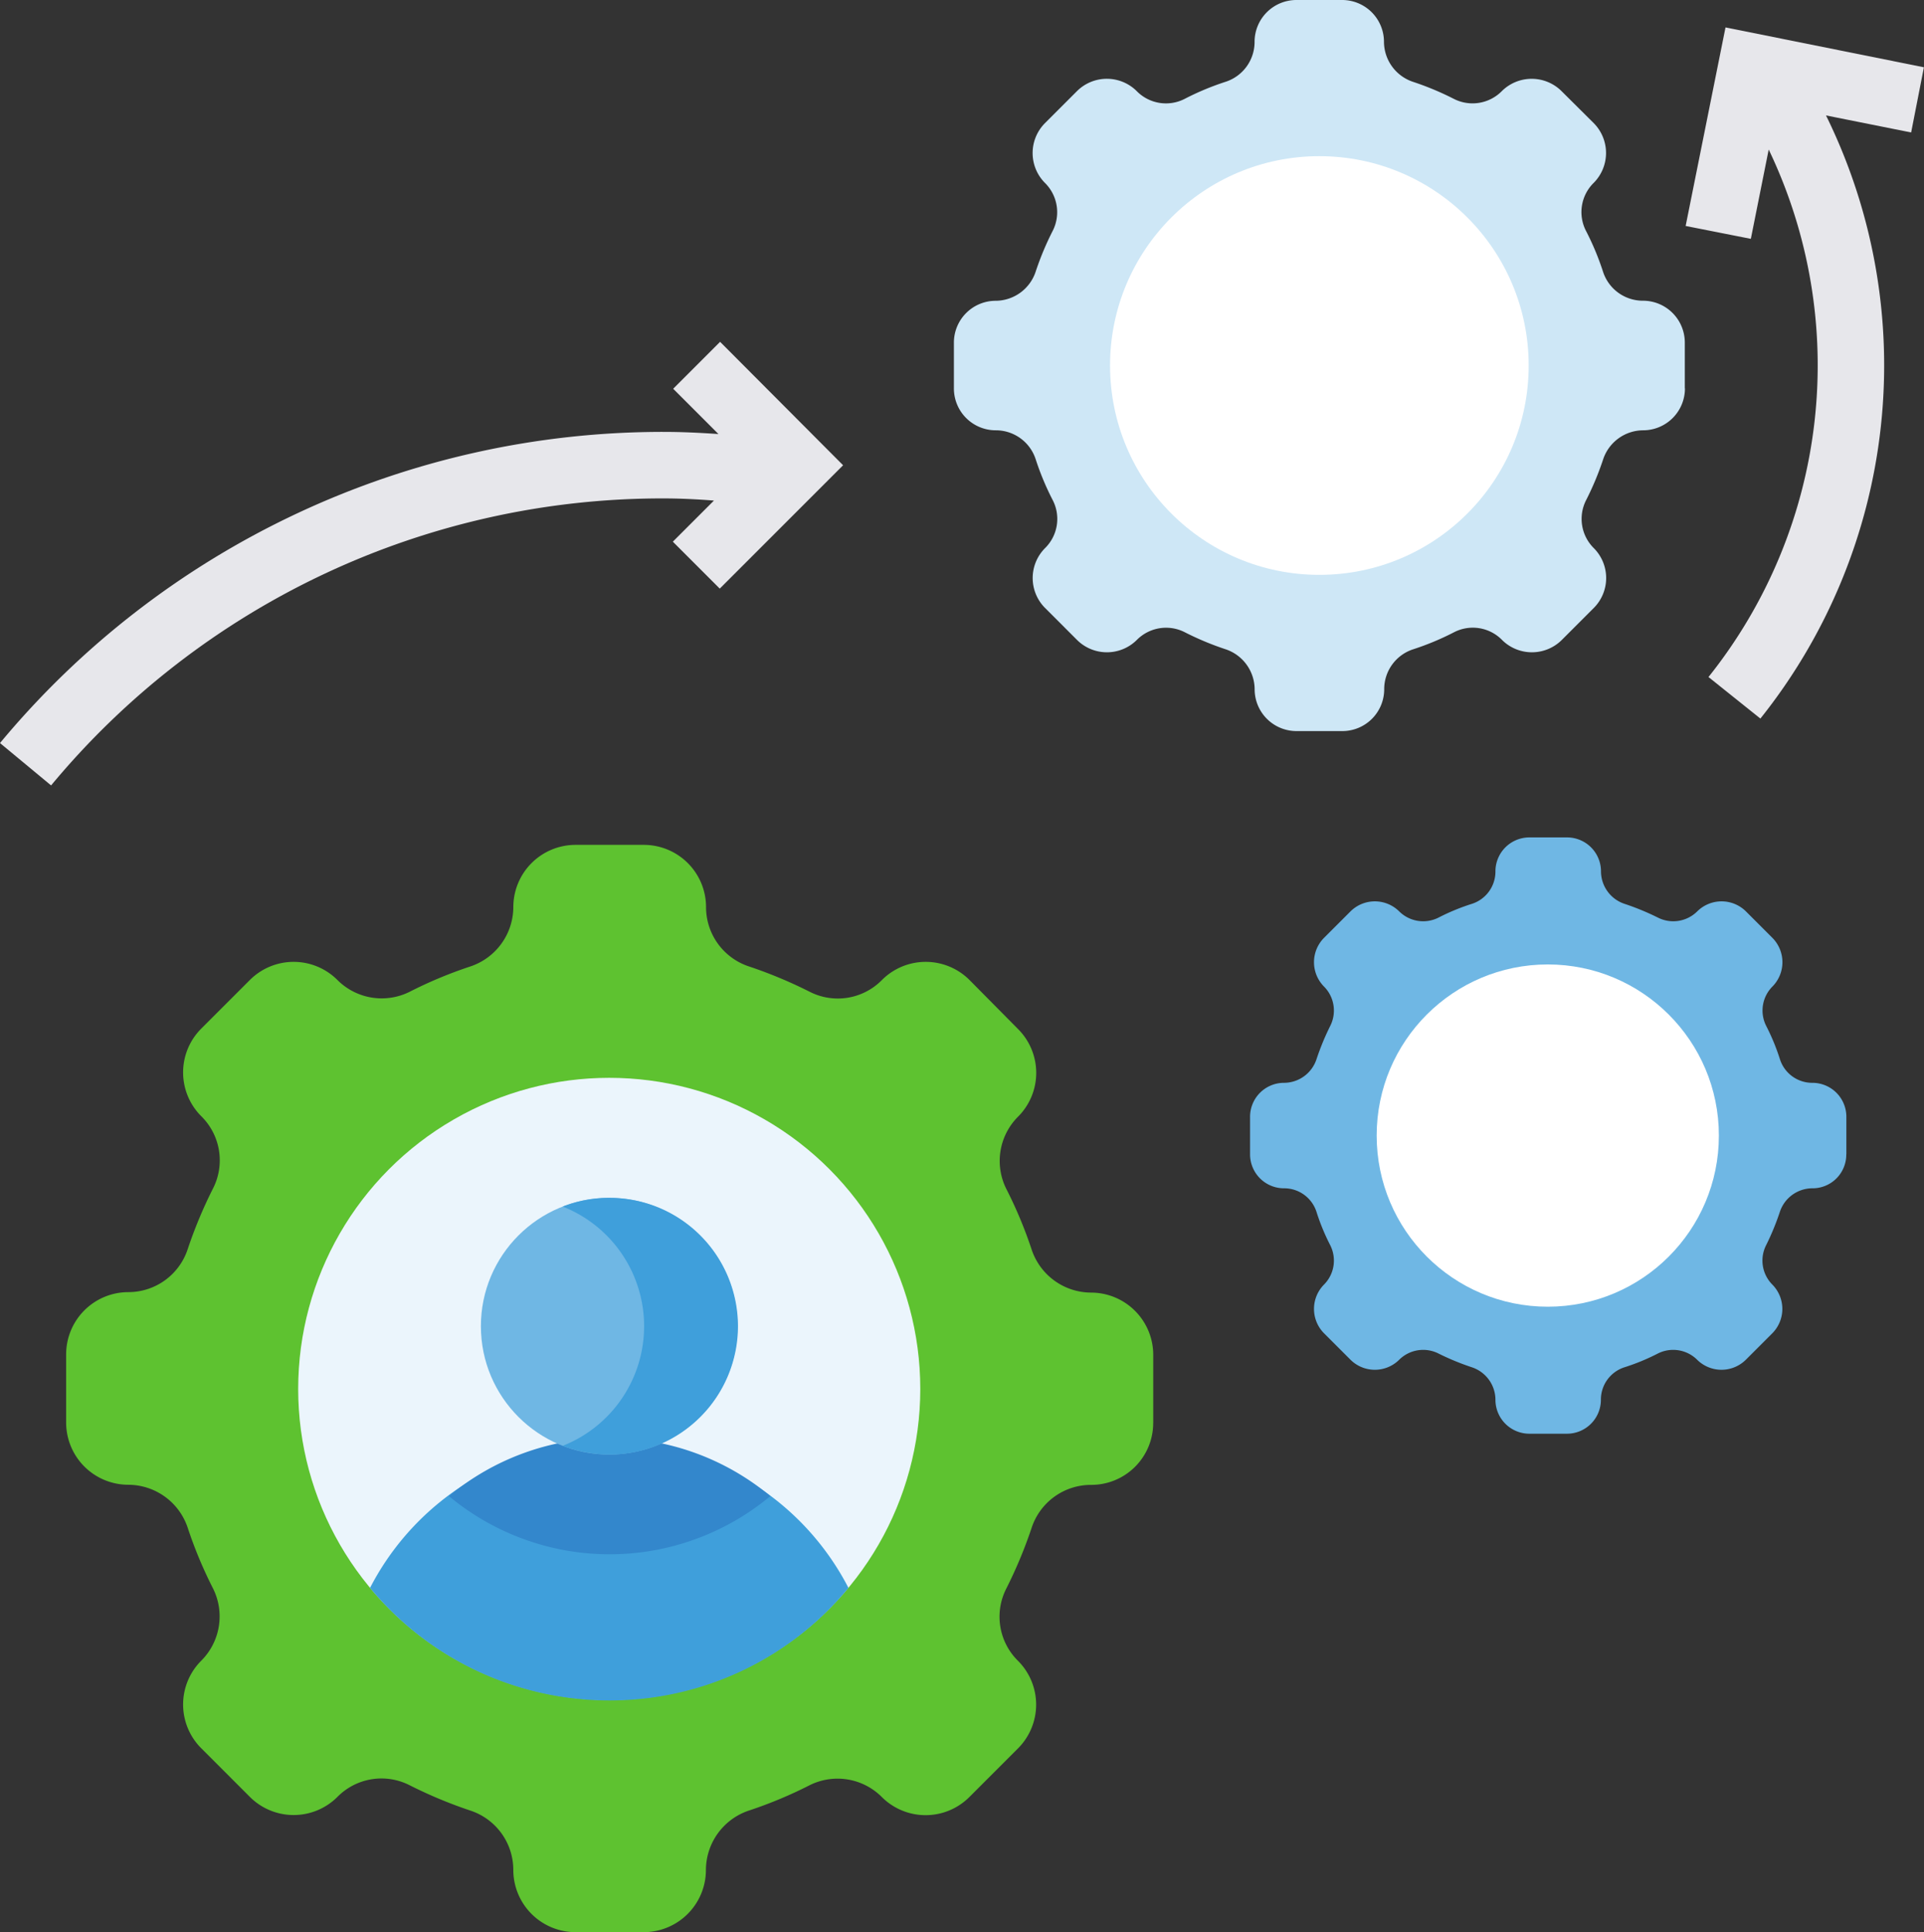
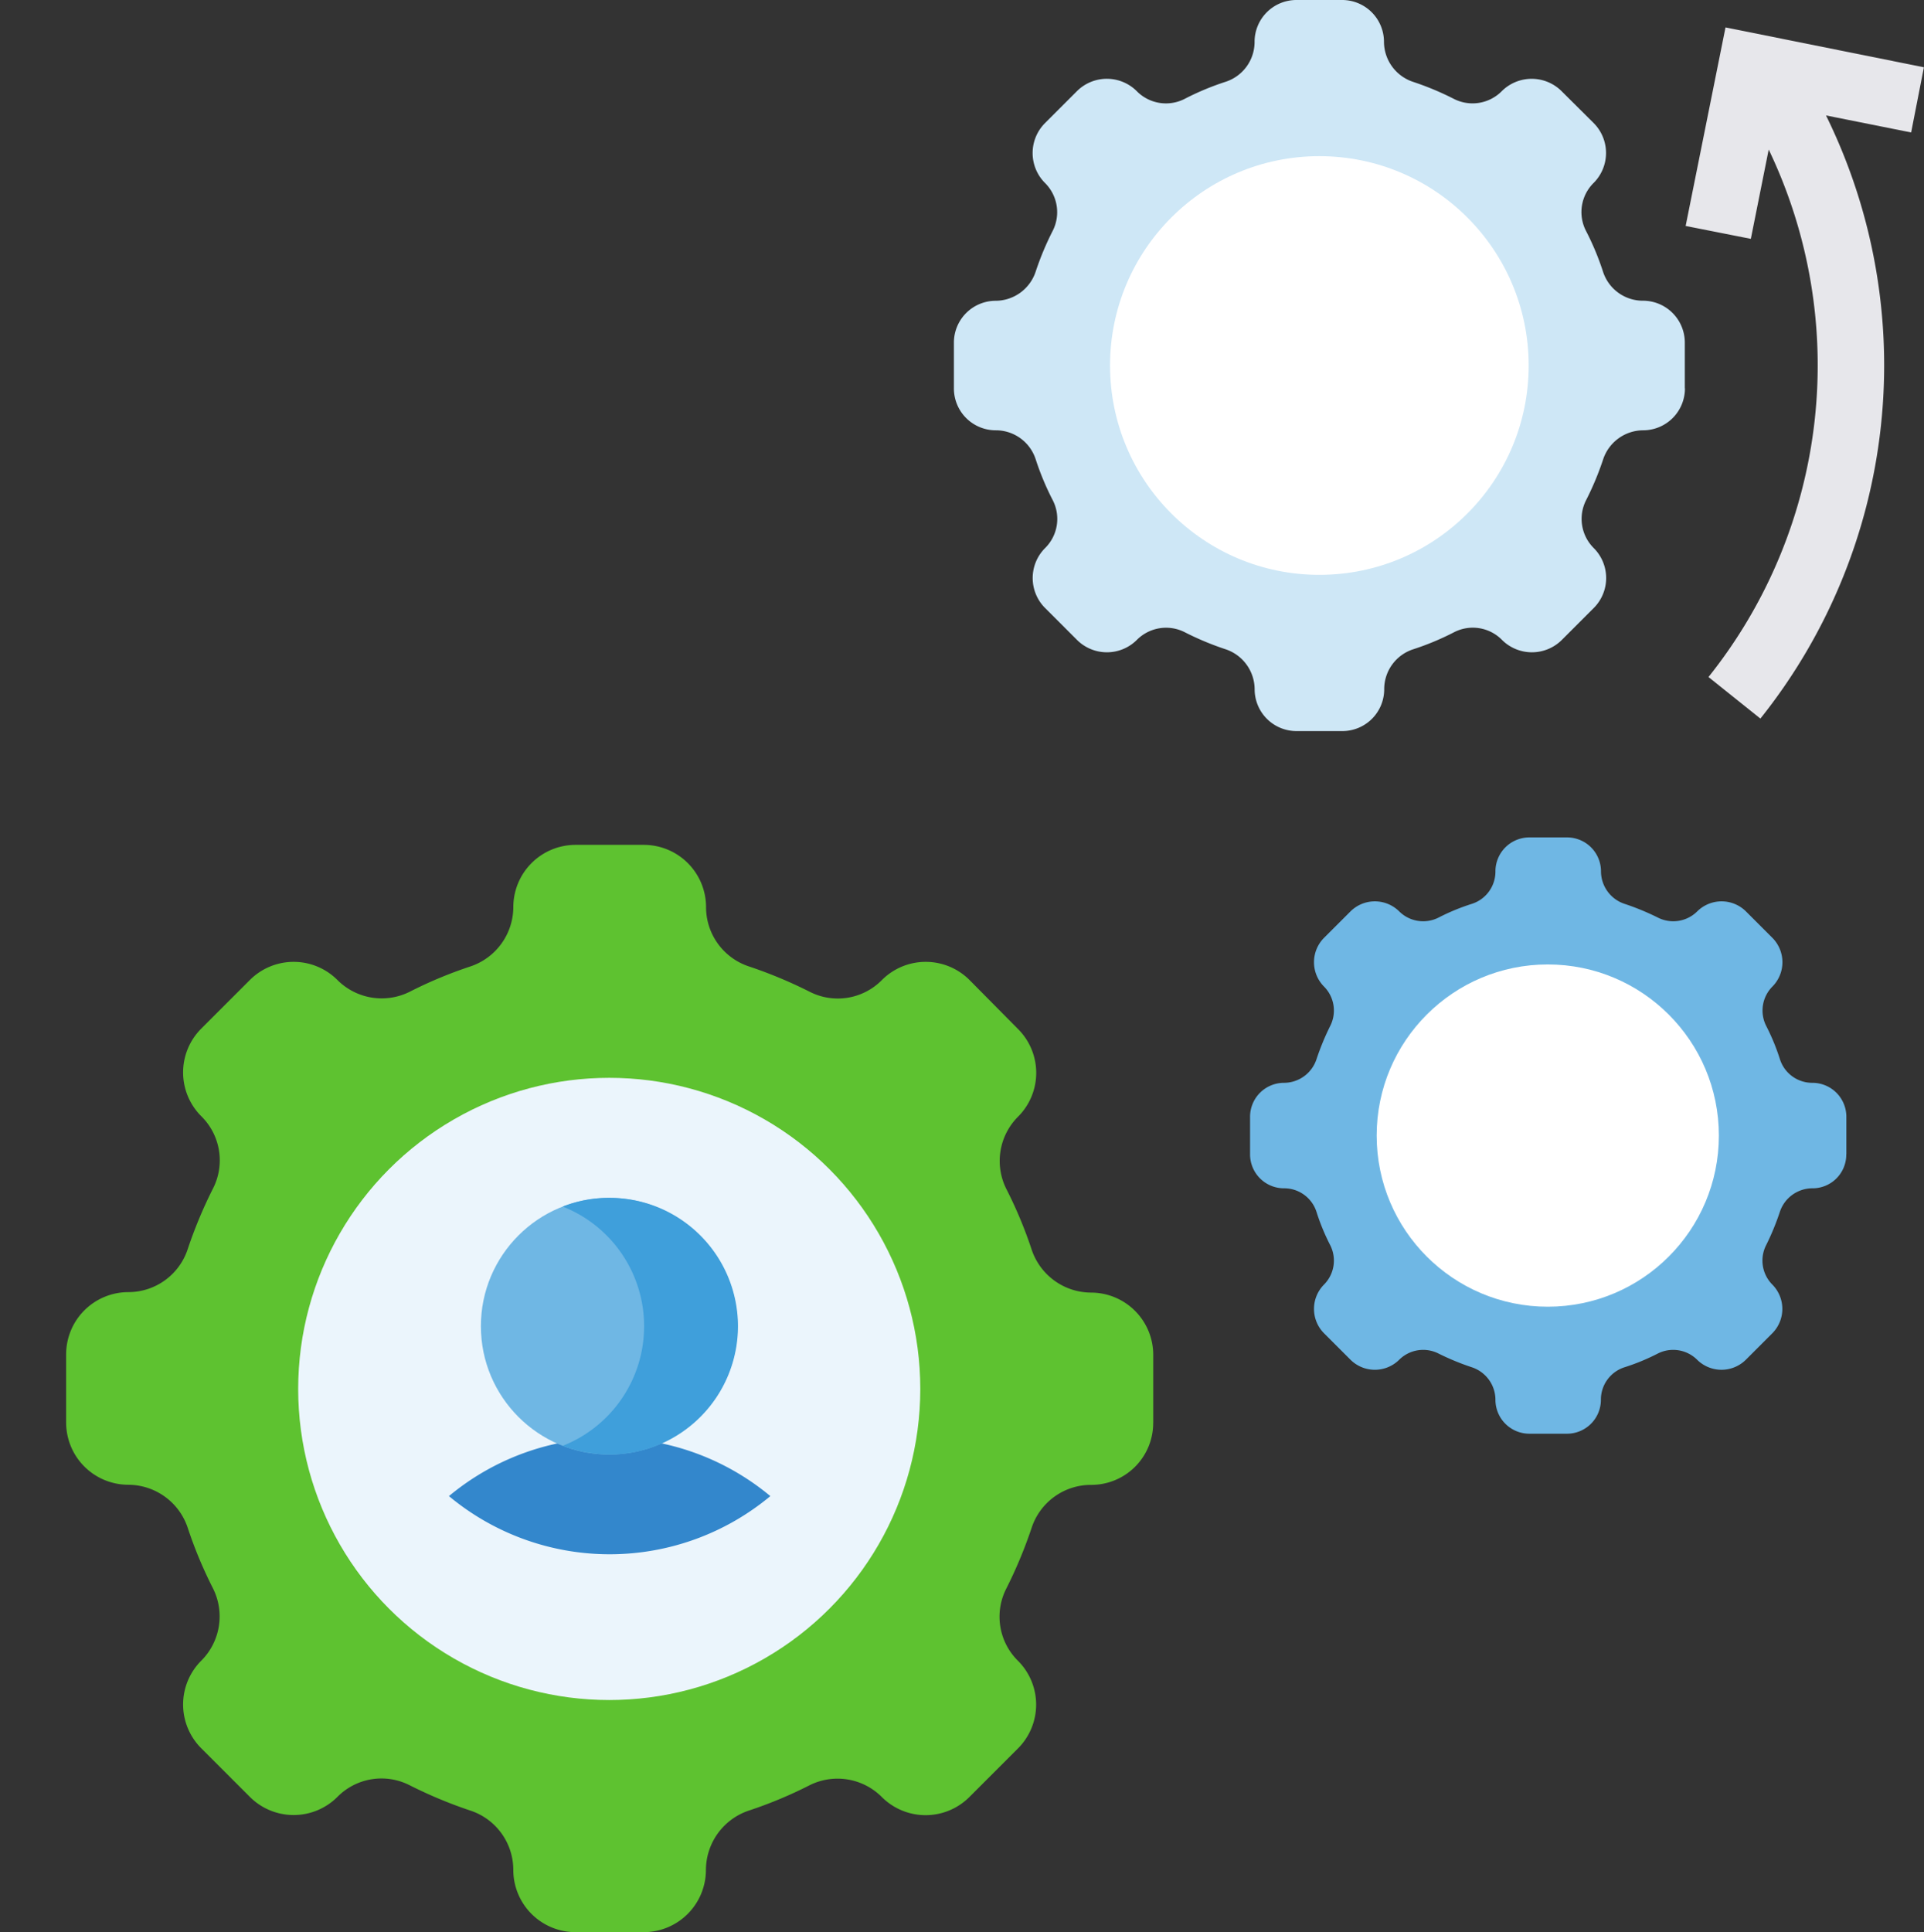
<svg xmlns="http://www.w3.org/2000/svg" width="89.632" height="90" viewBox="0 0 89.632 90">
  <rect x="0" y="0" width="89.632" height="90" fill="#333333" stroke="none" />
  <defs>
    <style>.a{fill:#e7e7eb;}.b{fill:#5ec230;}.c{fill:#ebf5fc;}.d{fill:#6fb7e4;}.e{fill:#fff;}.f{fill:#cee7f6;}.g{fill:#3f9fdb;}.h{fill:#3387cc;}</style>
  </defs>
  <g transform="translate(-16.3 -24)">
    <path class="a" d="M433.3,32.457,424.057,30.6,422.2,39.848l3.037.6.832-4.16a23.262,23.262,0,0,1-2.805,24.57l2.418,1.935A26.359,26.359,0,0,0,428.739,34.7l3.966.793Z" transform="translate(-327.372 -5.323)" />
-     <path class="a" d="M49.847,106.3l-2.186,2.186,2.109,2.109c-.851-.058-1.7-.1-2.554-.1A40.147,40.147,0,0,0,16.3,124.989l2.38,1.973A37,37,0,0,1,47.2,113.594c.793,0,1.567.039,2.36.1l-1.915,1.915,2.186,2.186,5.746-5.746Z" transform="translate(0 -66.378)" />
    <path class="b" d="M82.849,254.33v-3.173a2.9,2.9,0,0,0-2.9-2.9,2.928,2.928,0,0,1-2.767-2.012A20.21,20.21,0,0,0,76,243.419a2.914,2.914,0,0,1,.542-3.347h0a2.884,2.884,0,0,0,0-4.1L74.3,233.707a2.884,2.884,0,0,0-4.1,0h0a2.883,2.883,0,0,1-3.347.542,21.226,21.226,0,0,0-2.825-1.18,2.91,2.91,0,0,1-2.012-2.767,2.9,2.9,0,0,0-2.9-2.9H55.938a2.9,2.9,0,0,0-2.9,2.9,2.928,2.928,0,0,1-2.012,2.767,20.2,20.2,0,0,0-2.825,1.18,2.914,2.914,0,0,1-3.347-.542h0a2.884,2.884,0,0,0-4.1,0l-2.244,2.244a2.884,2.884,0,0,0,0,4.1h0a2.883,2.883,0,0,1,.542,3.347,21.228,21.228,0,0,0-1.18,2.825,2.91,2.91,0,0,1-2.767,2.012,2.9,2.9,0,0,0-2.9,2.9v3.173a2.9,2.9,0,0,0,2.9,2.9,2.928,2.928,0,0,1,2.767,2.012,20.213,20.213,0,0,0,1.18,2.825,2.914,2.914,0,0,1-.542,3.347h0a2.884,2.884,0,0,0,0,4.1l2.244,2.244a2.884,2.884,0,0,0,4.1,0h0A2.883,2.883,0,0,1,48.2,271.2a21.227,21.227,0,0,0,2.825,1.18,2.91,2.91,0,0,1,2.012,2.767,2.9,2.9,0,0,0,2.9,2.9h3.173a2.9,2.9,0,0,0,2.9-2.9,2.928,2.928,0,0,1,2.012-2.767,20.208,20.208,0,0,0,2.825-1.18,2.914,2.914,0,0,1,3.347.542h0a2.884,2.884,0,0,0,4.1,0l2.244-2.244a2.884,2.884,0,0,0,0-4.1h0A2.883,2.883,0,0,1,76,262.05a21.233,21.233,0,0,0,1.18-2.825,2.91,2.91,0,0,1,2.767-2.012,2.882,2.882,0,0,0,2.9-2.883Z" transform="translate(-12.824 -164.049)" />
    <circle class="c" cx="14.491" cy="14.491" r="14.491" transform="translate(30.191 74.204)" />
    <path class="d" d="M345.082,240.361V238.62a1.581,1.581,0,0,0-1.586-1.586,1.579,1.579,0,0,1-1.509-1.1,9.991,9.991,0,0,0-.638-1.548,1.585,1.585,0,0,1,.29-1.838h0a1.612,1.612,0,0,0,0-2.264l-1.238-1.238a1.611,1.611,0,0,0-2.264,0h0a1.585,1.585,0,0,1-1.838.29,11.859,11.859,0,0,0-1.548-.638,1.6,1.6,0,0,1-1.1-1.509,1.581,1.581,0,0,0-1.586-1.586H330.32a1.581,1.581,0,0,0-1.586,1.586,1.579,1.579,0,0,1-1.1,1.509,9.99,9.99,0,0,0-1.548.638,1.585,1.585,0,0,1-1.838-.29h0a1.611,1.611,0,0,0-2.264,0l-1.238,1.238a1.611,1.611,0,0,0,0,2.264h0a1.585,1.585,0,0,1,.29,1.838,11.863,11.863,0,0,0-.638,1.548,1.6,1.6,0,0,1-1.509,1.1,1.581,1.581,0,0,0-1.586,1.586v1.741a1.581,1.581,0,0,0,1.586,1.586,1.579,1.579,0,0,1,1.509,1.1,10,10,0,0,0,.638,1.548,1.585,1.585,0,0,1-.29,1.838h0a1.611,1.611,0,0,0,0,2.264l1.238,1.238a1.611,1.611,0,0,0,2.264,0h0a1.585,1.585,0,0,1,1.838-.29,11.853,11.853,0,0,0,1.548.638,1.6,1.6,0,0,1,1.1,1.509,1.581,1.581,0,0,0,1.586,1.586h1.741a1.581,1.581,0,0,0,1.586-1.586,1.579,1.579,0,0,1,1.1-1.509,9.99,9.99,0,0,0,1.548-.638,1.585,1.585,0,0,1,1.838.29h0a1.611,1.611,0,0,0,2.264,0l1.238-1.238a1.612,1.612,0,0,0,0-2.264h0a1.585,1.585,0,0,1-.29-1.838,11.853,11.853,0,0,0,.638-1.548,1.6,1.6,0,0,1,1.509-1.1,1.569,1.569,0,0,0,1.586-1.586Z" transform="translate(-242.767 -162.597)" />
    <circle class="e" cx="7.971" cy="7.971" r="7.971" transform="translate(80.434 68.923)" />
    <path class="f" d="M280.05,42.089V39.961a1.949,1.949,0,0,0-1.954-1.954,1.951,1.951,0,0,1-1.857-1.354,12.631,12.631,0,0,0-.793-1.9,1.909,1.909,0,0,1,.368-2.244h0a1.974,1.974,0,0,0,0-2.767L274.3,28.237a1.974,1.974,0,0,0-2.767,0h0a1.918,1.918,0,0,1-2.244.368,13.535,13.535,0,0,0-1.9-.793,1.976,1.976,0,0,1-1.354-1.857A1.949,1.949,0,0,0,264.089,24h-2.128a1.949,1.949,0,0,0-1.954,1.954,1.951,1.951,0,0,1-1.354,1.857,12.632,12.632,0,0,0-1.9.793,1.908,1.908,0,0,1-2.244-.368h0a1.974,1.974,0,0,0-2.767,0l-1.509,1.509a1.974,1.974,0,0,0,0,2.767h0a1.918,1.918,0,0,1,.368,2.244,13.536,13.536,0,0,0-.793,1.9,1.976,1.976,0,0,1-1.857,1.354A1.949,1.949,0,0,0,246,39.961v2.128a1.949,1.949,0,0,0,1.954,1.954,1.951,1.951,0,0,1,1.857,1.354,12.633,12.633,0,0,0,.793,1.9,1.909,1.909,0,0,1-.368,2.244h0a1.974,1.974,0,0,0,0,2.767l1.509,1.509a1.974,1.974,0,0,0,2.767,0h0a1.918,1.918,0,0,1,2.244-.368,13.535,13.535,0,0,0,1.9.793,1.976,1.976,0,0,1,1.354,1.857,1.949,1.949,0,0,0,1.954,1.954h2.128a1.949,1.949,0,0,0,1.954-1.954,1.951,1.951,0,0,1,1.354-1.857,12.632,12.632,0,0,0,1.9-.793,1.908,1.908,0,0,1,2.244.368h0a1.974,1.974,0,0,0,2.767,0l1.509-1.509a1.974,1.974,0,0,0,0-2.767h0a1.918,1.918,0,0,1-.368-2.244,13.535,13.535,0,0,0,.793-1.9,1.976,1.976,0,0,1,1.857-1.354,1.949,1.949,0,0,0,1.954-1.954Z" transform="translate(-185.261 0)" />
    <circle class="e" cx="9.751" cy="9.751" r="9.751" transform="translate(68.013 31.274)" />
-     <path class="g" d="M116.544,383.234a14.394,14.394,0,0,0,11.144-5.243,12.539,12.539,0,0,0-22.287,0A14.456,14.456,0,0,0,116.544,383.234Z" transform="translate(-71.862 -280.029)" />
    <path class="h" d="M139.374,372.909a11.7,11.7,0,0,1-14.974,0,11.7,11.7,0,0,1,14.974,0Z" transform="translate(-87.186 -279.222)" />
    <circle class="d" cx="5.978" cy="5.978" r="5.978" transform="translate(38.703 79.795)" />
    <path class="g" d="M159.964,318.378a5.982,5.982,0,0,1-5.978,5.978,6.269,6.269,0,0,1-2.186-.406,5.99,5.99,0,0,0,0-11.144,5.856,5.856,0,0,1,2.186-.406A5.982,5.982,0,0,1,159.964,318.378Z" transform="translate(-109.285 -232.605)" />
  </g>
</svg>